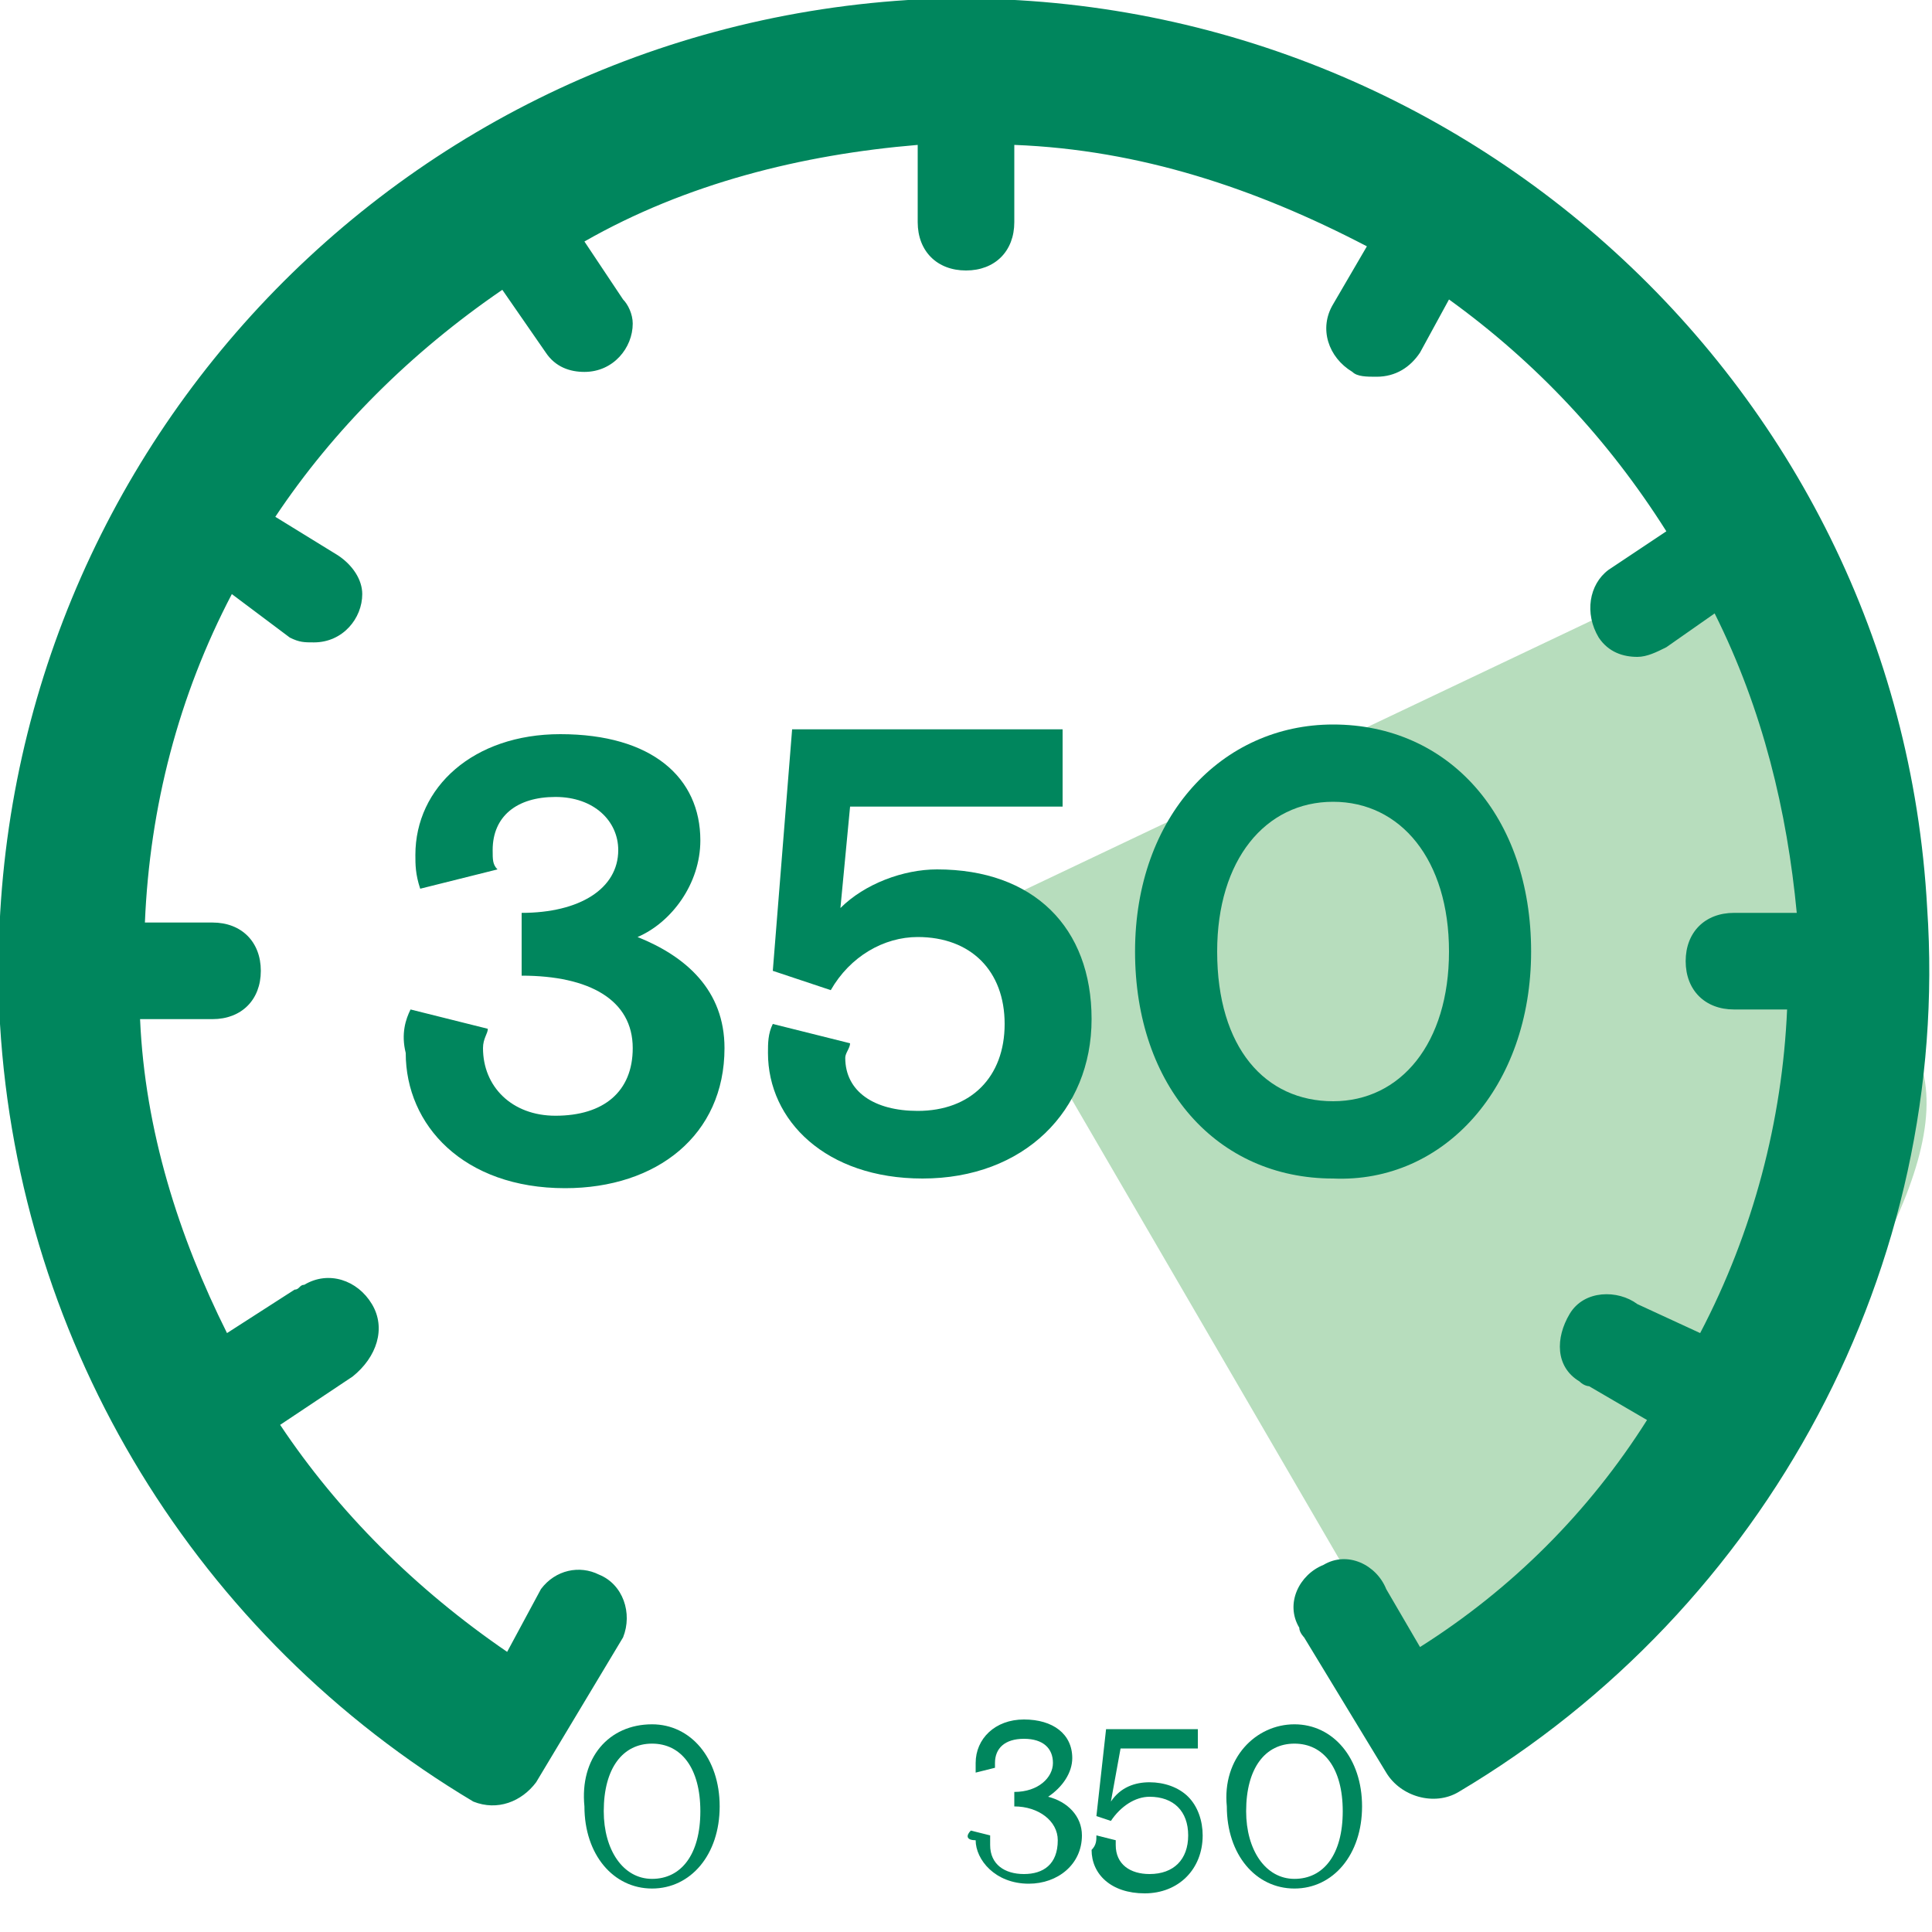
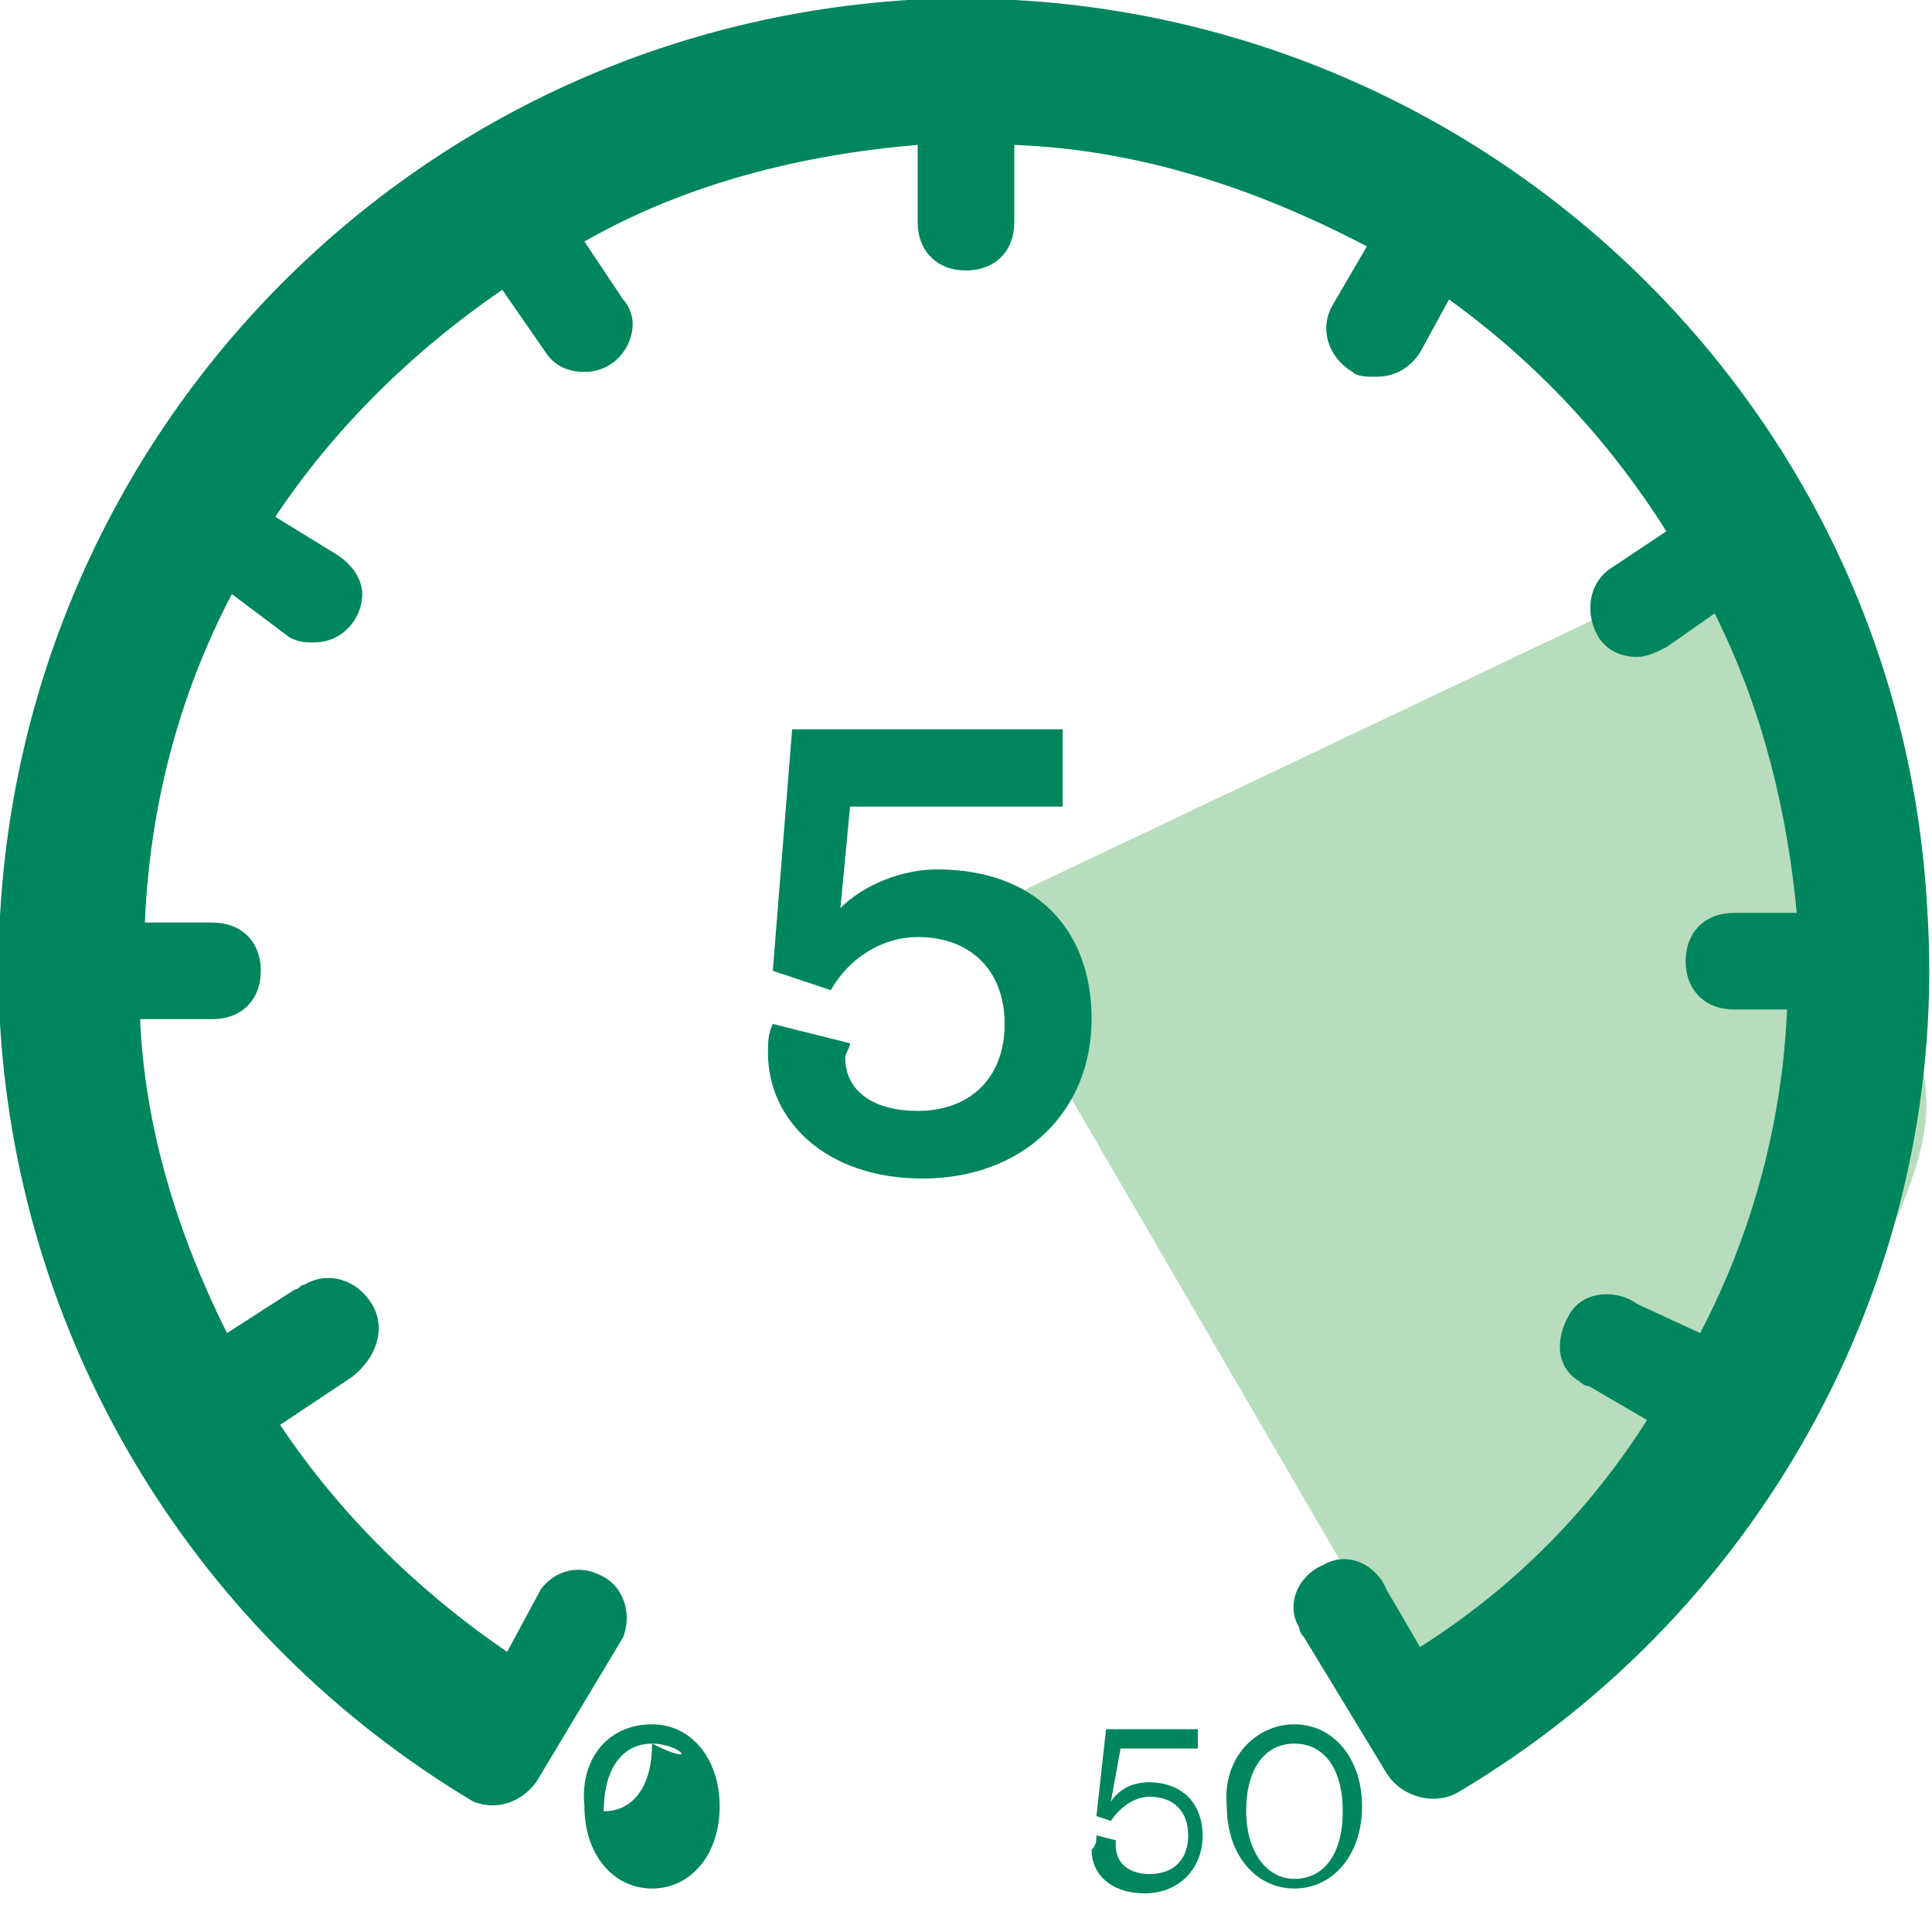
<svg xmlns="http://www.w3.org/2000/svg" version="1.1" id="Layer_1" x="0px" y="0px" viewBox="0 0 40 40" style="enable-background:new 0 0 40 40;" xml:space="preserve">
  <style type="text/css">
	.st0{fill:#B7DDBD;}
	.st1{fill:#00865D;}
</style>
  <g id="Layer_1_1_">
    <path class="st0" d="M30.3,36.7c-0.4,0,11.9-11.4,9.2-15.2c-2-2.9-2-11.3-3.5-10.1L20,19L30.3,36.7z" />
    <g>
-       <path class="st1" d="M20.1,37.9l0.4,0.1c0,0.1,0,0.1,0,0.2c0,0.4,0.3,0.6,0.7,0.6c0.4,0,0.7-0.2,0.7-0.7c0-0.4-0.4-0.7-0.9-0.7    v-0.3c0.5,0,0.8-0.3,0.8-0.6c0-0.3-0.2-0.5-0.6-0.5c-0.4,0-0.6,0.2-0.6,0.5c0,0.1,0,0.1,0,0.1l-0.4,0.1c0-0.1,0-0.1,0-0.2    c0-0.5,0.4-0.9,1-0.9c0.6,0,1,0.3,1,0.8c0,0.3-0.2,0.6-0.5,0.8c0.4,0.1,0.7,0.4,0.7,0.8c0,0.6-0.5,1-1.1,1c-0.7,0-1.1-0.5-1.1-0.9    C20,38.1,20,38,20.1,37.9z" />
      <path class="st1" d="M22.7,38l0.4,0.1c0,0.1,0,0.1,0,0.1c0,0.4,0.3,0.6,0.7,0.6c0.5,0,0.8-0.3,0.8-0.8c0-0.5-0.3-0.8-0.8-0.8    c-0.3,0-0.6,0.2-0.8,0.5l-0.3-0.1l0.2-1.8h1.9v0.4h-1.6L23,37.3c0.2-0.3,0.5-0.4,0.8-0.4c0.3,0,0.6,0.1,0.8,0.3    c0.2,0.2,0.3,0.5,0.3,0.8c0,0.7-0.5,1.2-1.2,1.2c-0.7,0-1.1-0.4-1.1-0.9C22.7,38.2,22.7,38.1,22.7,38z" />
      <path class="st1" d="M26.8,35.7c0.8,0,1.4,0.7,1.4,1.7c0,1-0.6,1.7-1.4,1.7c-0.8,0-1.4-0.7-1.4-1.7C25.3,36.4,26,35.7,26.8,35.7z     M26.8,36.1c-0.6,0-1,0.5-1,1.4c0,0.8,0.4,1.4,1,1.4c0.6,0,1-0.5,1-1.4C27.8,36.6,27.4,36.1,26.8,36.1z" />
    </g>
    <g>
-       <path class="st1" d="M13.5,35.7c0.8,0,1.4,0.7,1.4,1.7c0,1-0.6,1.7-1.4,1.7c-0.8,0-1.4-0.7-1.4-1.7C12,36.4,12.6,35.7,13.5,35.7z     M13.5,36.1c-0.6,0-1,0.5-1,1.4c0,0.8,0.4,1.4,1,1.4c0.6,0,1-0.5,1-1.4C14.5,36.6,14.1,36.1,13.5,36.1z" />
+       <path class="st1" d="M13.5,35.7c0.8,0,1.4,0.7,1.4,1.7c0,1-0.6,1.7-1.4,1.7c-0.8,0-1.4-0.7-1.4-1.7C12,36.4,12.6,35.7,13.5,35.7z     M13.5,36.1c-0.6,0-1,0.5-1,1.4c0.6,0,1-0.5,1-1.4C14.5,36.6,14.1,36.1,13.5,36.1z" />
    </g>
  </g>
  <g id="Dial">
    <path class="st1" d="M39.9,18.8C39.3,7.8,29.8-0.6,18.8,0c0,0,0,0,0,0C7.8,0.7-0.6,10.1,0,21.2c0.4,6.7,4.1,12.7,9.8,16.1   c0.5,0.2,1,0,1.3-0.4l1.8-3c0.2-0.5,0-1.1-0.5-1.3c-0.4-0.2-0.9-0.1-1.2,0.3l-0.7,1.3c-1.9-1.3-3.5-2.9-4.7-4.7l1.5-1   C7.8,28.1,8,27.5,7.7,27s-0.9-0.7-1.4-0.4c-0.1,0-0.1,0.1-0.2,0.1l-1.4,0.9c-1-2-1.7-4.2-1.8-6.5h1.5c0.6,0,1-0.4,1-1s-0.4-1-1-1H3   c0.1-2.4,0.7-4.7,1.8-6.8L6,13.2c0.2,0.1,0.3,0.1,0.5,0.1c0.6,0,1-0.5,1-1c0-0.3-0.2-0.6-0.5-0.8l-1.3-0.8C6.9,8.9,8.5,7.3,10.4,6   l0.9,1.3c0.2,0.3,0.5,0.4,0.8,0.4c0.6,0,1-0.5,1-1c0-0.2-0.1-0.4-0.2-0.5L12.1,5c2.1-1.2,4.5-1.8,6.9-2l0,0v1.6c0,0.6,0.4,1,1,1   s1-0.4,1-1V3c2.6,0.1,5,0.9,7.3,2.1l-0.7,1.2c-0.3,0.5-0.1,1.1,0.4,1.4c0.1,0.1,0.3,0.1,0.5,0.1c0.4,0,0.7-0.2,0.9-0.5L30,6.2   c1.8,1.3,3.3,2.9,4.5,4.8l-1.2,0.8c-0.4,0.3-0.5,0.9-0.2,1.4c0.2,0.3,0.5,0.4,0.8,0.4c0.2,0,0.4-0.1,0.6-0.2l1-0.7   c1,2,1.5,4.1,1.7,6.2l0,0h-1.3c-0.6,0-1,0.4-1,1s0.4,1,1,1H37c-0.1,2.3-0.7,4.6-1.8,6.7L33.9,27c-0.4-0.3-1.1-0.3-1.4,0.2   s-0.3,1.1,0.2,1.4c0.1,0.1,0.2,0.1,0.2,0.1l1.2,0.7c-1.2,1.9-2.8,3.5-4.7,4.7l-0.7-1.2c-0.2-0.5-0.8-0.8-1.3-0.5   c-0.5,0.2-0.8,0.8-0.5,1.3c0,0.1,0.1,0.2,0.1,0.2l1.7,2.8c0.3,0.5,1,0.7,1.5,0.4l0,0C36.6,33.3,40.4,26.2,39.9,18.8z" />
  </g>
  <g>
-     <path class="st1" d="M8.5,20.9l1.6,0.4c0,0.1-0.1,0.2-0.1,0.4c0,0.8,0.6,1.4,1.5,1.4c1,0,1.6-0.5,1.6-1.4c0-1-0.9-1.5-2.3-1.5v-1.3   c1.2,0,2-0.5,2-1.3c0-0.6-0.5-1.1-1.3-1.1c-0.8,0-1.3,0.4-1.3,1.1c0,0.2,0,0.3,0.1,0.4l-1.6,0.4c-0.1-0.3-0.1-0.5-0.1-0.7   c0-1.4,1.2-2.5,3-2.5c1.9,0,2.9,0.9,2.9,2.2c0,0.9-0.6,1.7-1.3,2c1,0.4,1.8,1.1,1.8,2.3c0,1.8-1.4,2.9-3.3,2.9   c-2.1,0-3.3-1.3-3.3-2.8C8.3,21.4,8.4,21.1,8.5,20.9z" />
    <path class="st1" d="M16,21.2l1.6,0.4c0,0.1-0.1,0.2-0.1,0.3c0,0.7,0.6,1.1,1.5,1.1c1.1,0,1.8-0.7,1.8-1.8c0-1.1-0.7-1.8-1.8-1.8   c-0.7,0-1.4,0.4-1.8,1.1L16,20.1l0.4-5H22v1.6h-4.4l-0.2,2.1c0.5-0.5,1.3-0.8,2-0.8c2,0,3.2,1.2,3.2,3.1c0,1.9-1.4,3.3-3.5,3.3   c-2,0-3.2-1.2-3.2-2.6C15.9,21.6,15.9,21.4,16,21.2z" />
-     <path class="st1" d="M27.6,15c2.4,0,4.1,1.9,4.1,4.7c0,2.8-1.8,4.8-4.1,4.7c-2.4,0-4.1-1.9-4.1-4.7C23.5,16.9,25.3,15,27.6,15z    M27.6,16.6c-1.4,0-2.4,1.2-2.4,3.1c0,2,1,3.1,2.4,3.1s2.4-1.2,2.4-3.1C30,17.8,29,16.6,27.6,16.6z" />
  </g>
</svg>